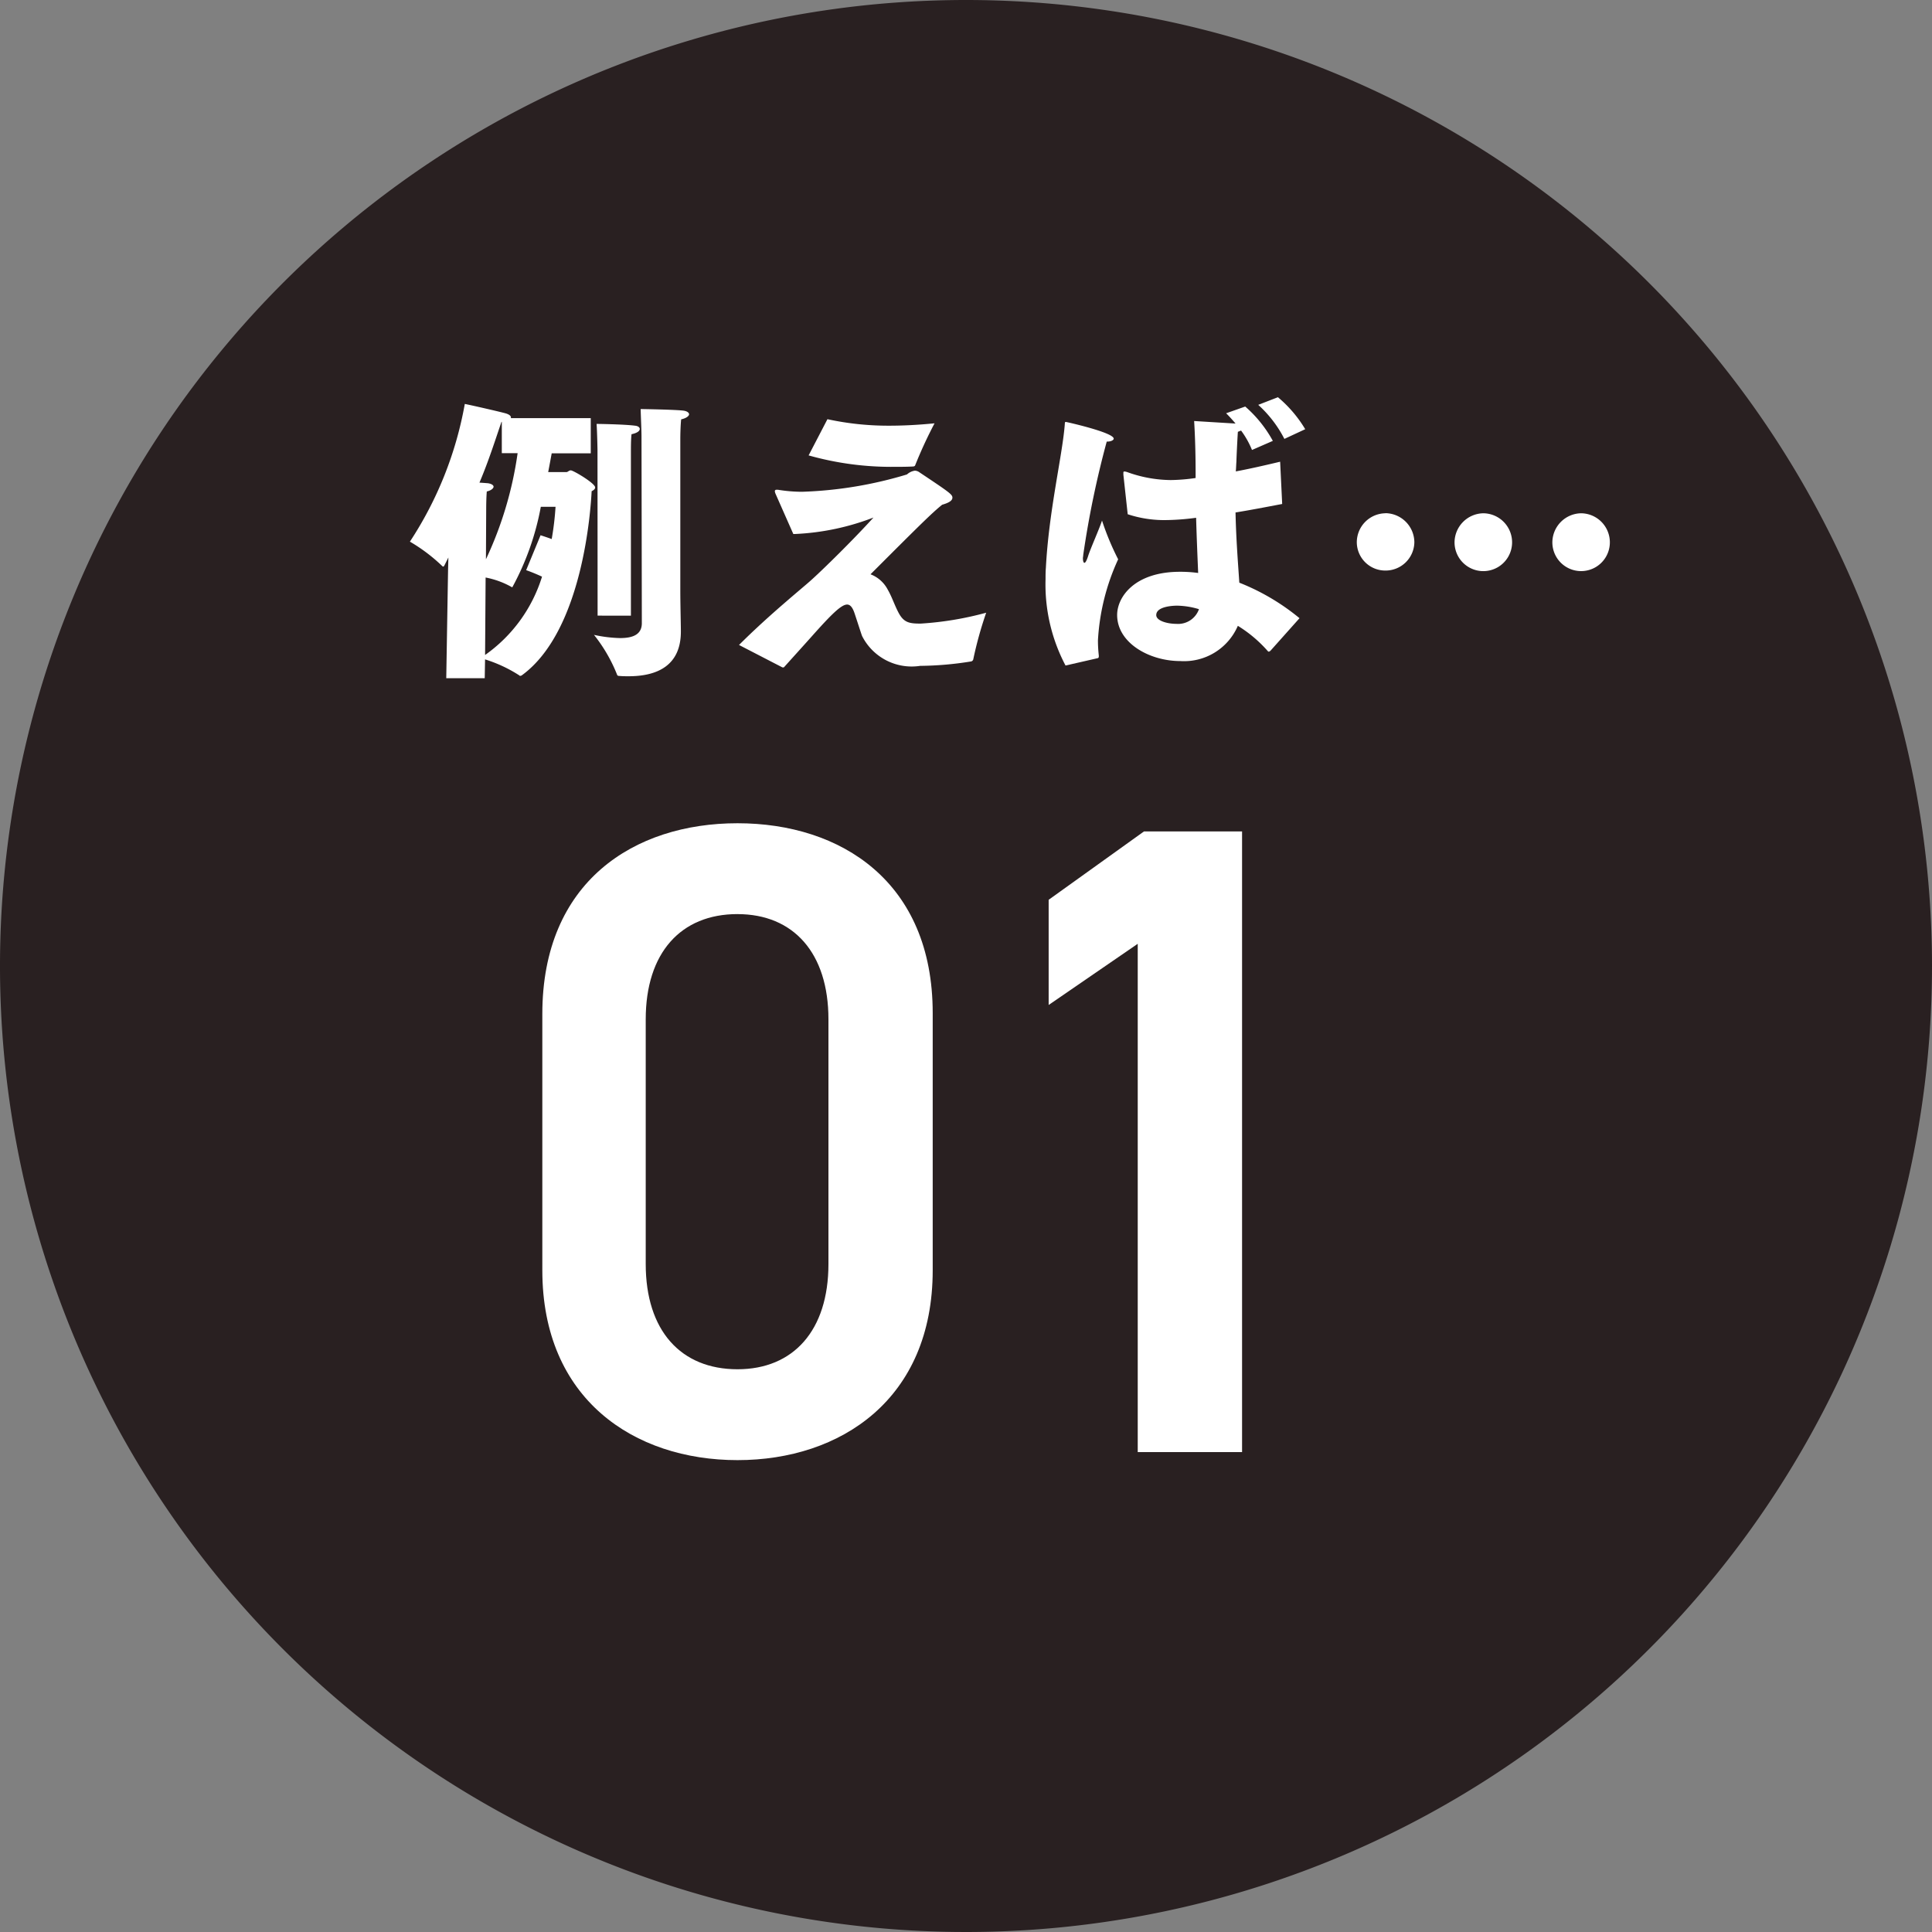
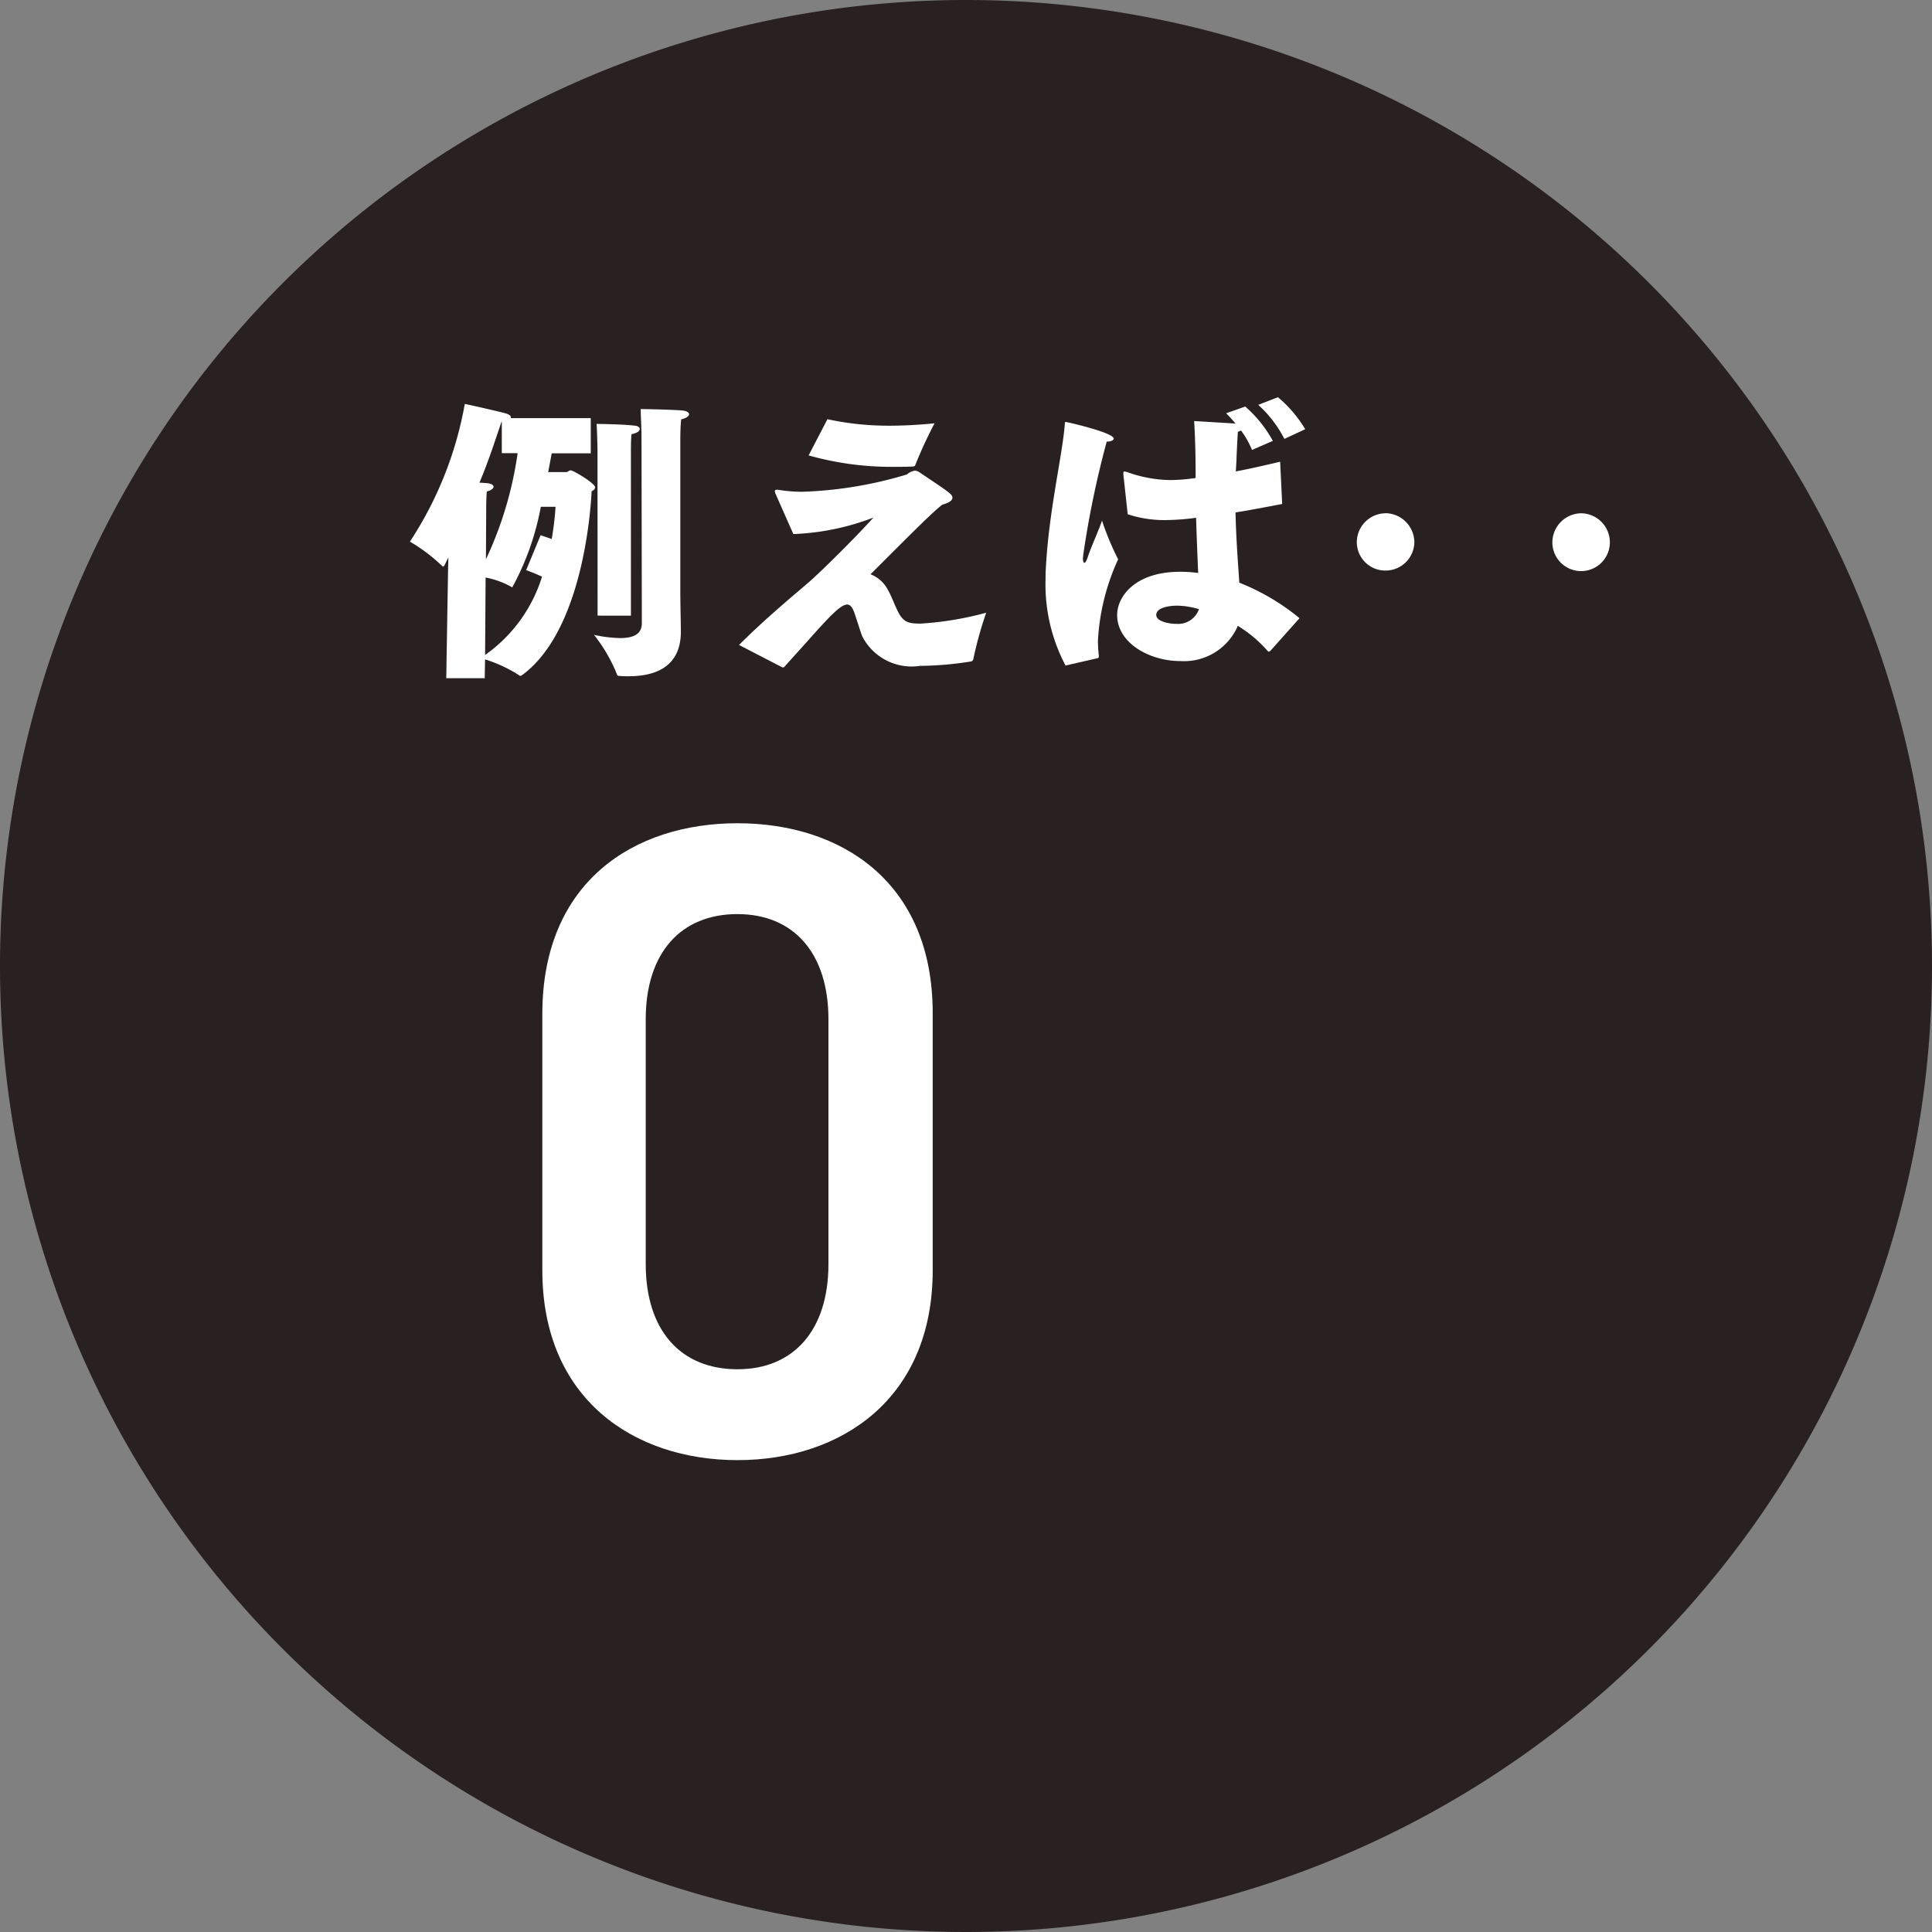
<svg xmlns="http://www.w3.org/2000/svg" width="76.478" height="76.478" viewBox="0 0 76.478 76.478">
  <rect x="0" y="0" width="76.478" height="76.478" fill="#808080" stroke="none" />
  <defs>
    <clipPath id="clip-path">
      <rect id="長方形_10" data-name="長方形 10" width="76.478" height="76.478" fill="none" />
    </clipPath>
  </defs>
  <g id="グループ_15" data-name="グループ 15" transform="translate(0 0)">
    <g id="グループ_14" data-name="グループ 14" transform="translate(0 0)" clip-path="url(#clip-path)">
      <path id="パス_48" data-name="パス 48" d="M76.478,38.24A38.239,38.239,0,1,1,38.238,0a38.24,38.24,0,0,1,38.24,38.24" transform="translate(0 0)" fill="#292021" />
      <path id="パス_49" data-name="パス 49" d="M10.48,15.44l.013-.523-.139.279c-.025.047-.036.081-.071.081-.011,0-.024-.011-.047-.034a6.746,6.746,0,0,0-1.266-.953,14.581,14.581,0,0,0,2.173-5.451c.244.047,1.523.338,1.652.384s.174.1.174.152V9.4h3.16v1.393H14.583c-.034.186-.081.441-.139.744h.72c.058,0,.1-.069.175-.069.1,0,.964.512.964.675,0,.071-.071.116-.139.15-.036.7-.338,5.5-2.744,7.274a.142.142,0,0,1-.08.036c-.013,0-.024,0-.047-.024a5.53,5.53,0,0,0-1.348-.628l-.013.744H10.409Zm1.5-.452a14.672,14.672,0,0,0,1.254-4.2h-.626V9.548h-.013c-.232.675-.51,1.558-.872,2.406.188.011.327.024.338.024.15.024.221.081.221.139s-.094.15-.268.186c-.024.266-.024.686-.024.686Zm-.034,3.788a5.934,5.934,0,0,0,2.254-3.1c-.349-.163-.628-.257-.628-.257l.57-1.382s.185.058.441.15a11.313,11.313,0,0,0,.152-1.277h-.583a10.667,10.667,0,0,1-1.127,3.184c-.024,0-.034-.011-.058-.024a3.371,3.371,0,0,0-1-.36Zm6.192-8.635c0-.268-.022-.686-.034-1.1,0,0,1.489.022,1.731.069.118.024.186.081.186.139s-.092.152-.313.2c-.024.2-.034.593-.034.756v6.008c0,.546.022,1.384.022,1.592v.047c0,1.313-.894,1.766-2.068,1.766-.116,0-.233,0-.349-.011-.069,0-.1-.011-.116-.071a6.169,6.169,0,0,0-.906-1.556,5.328,5.328,0,0,0,1.035.127c.523,0,.859-.15.859-.592Zm-1.742.523s-.011-.686-.036-1.035c0,0,1.082.013,1.523.071.118.011.186.069.186.127,0,.083-.1.163-.326.21-.024.2-.024.523-.024.673v6.509H16.4Z" transform="translate(7.256 7.151)" fill="#fff" />
      <path id="パス_50" data-name="パス 50" d="M16.171,18.11c1.2-1.2,2.5-2.243,2.871-2.58.488-.441,1.661-1.592,2.451-2.464a9.811,9.811,0,0,1-3.1.651H18.32l-.707-1.6a.337.337,0,0,1-.024-.094c0-.034.024-.058.069-.058h.047a6,6,0,0,0,.964.081,16.084,16.084,0,0,0,4.15-.686.592.592,0,0,1,.313-.15.33.33,0,0,1,.186.069c1.185.791,1.3.872,1.3,1s-.163.21-.405.28c-.407.324-.977.894-2.837,2.753a1.291,1.291,0,0,1,.686.615c.163.28.268.617.431.919.208.384.429.418.87.418a12.823,12.823,0,0,0,2.592-.431,15.221,15.221,0,0,0-.512,1.849.111.111,0,0,1-.092.081,13.167,13.167,0,0,1-2.01.174,2.2,2.2,0,0,1-2.3-1.185c-.047-.128-.221-.673-.3-.906s-.174-.336-.291-.336c-.232,0-.628.394-1.395,1.255-.279.313-.615.684-1.08,1.2a.063.063,0,0,1-.058.034.073.073,0,0,1-.047-.011Zm3.5-8.937a11.375,11.375,0,0,0,2.44.257c.523,0,1.1-.025,1.8-.094A17.565,17.565,0,0,0,23.143,11c-.011.034-.058.045-.092.045-.232.013-.452.013-.662.013a12.077,12.077,0,0,1-3.463-.452Z" transform="translate(13.083 7.421)" fill="#fff" />
      <path id="パス_51" data-name="パス 51" d="M23.669,19.313a6.879,6.879,0,0,1-.791-3.417c0-.15,0-.3.013-.452.116-2.231.639-4.382.744-5.624.011-.116,0-.15.047-.15.024,0,1.894.418,1.894.662,0,.056-.1.116-.255.116H25.3a37.81,37.81,0,0,0-.93,4.485c0,.047-.013.094-.013.128,0,.116.024.186.06.186s.081-.071.139-.244c.081-.279.441-1.069.557-1.429a10.643,10.643,0,0,0,.639,1.534,8.817,8.817,0,0,0-.8,3.207,5.367,5.367,0,0,0,.034.6v.034c0,.071-.034.071-.081.081Zm2.29-7.553V11.69c0-.034,0-.058.045-.058a.505.505,0,0,1,.107.024,5.173,5.173,0,0,0,1.719.315,7.291,7.291,0,0,0,.988-.081v-.21c0-.523-.011-1.279-.058-2.046,0,0,1.14.071,1.639.1-.128-.15-.255-.291-.373-.407l.756-.266a4.935,4.935,0,0,1,1.093,1.359l-.825.36a3.492,3.492,0,0,0-.431-.767c-.047.013-.081.034-.128.047-.024.36-.058,1.093-.058,1.185-.011.128-.011.255-.024.384.535-.1,1.116-.232,1.755-.384l.081,1.673c-.673.128-1.277.244-1.847.336.024,1.093.1,2.012.15,2.779a8.855,8.855,0,0,1,2.383,1.406l-1.151,1.29c-.034.024-.047.034-.069.034s-.024-.011-.047-.034a5.222,5.222,0,0,0-1.174-.988,2.317,2.317,0,0,1-2.278,1.395c-1.232,0-2.5-.722-2.5-1.824,0-.709.686-1.71,2.487-1.71a5.189,5.189,0,0,1,.72.047c-.024-.593-.058-1.36-.081-2.185a9.62,9.62,0,0,1-1.255.092,4.608,4.608,0,0,1-1.453-.232Zm2.126,5.183c-.092,0-.825.011-.825.373,0,.232.454.347.791.347a.876.876,0,0,0,.9-.581,3.16,3.16,0,0,0-.861-.139m3.987-8.251a5.008,5.008,0,0,1,1.08,1.266l-.825.384a4.7,4.7,0,0,0-1.035-1.348Z" transform="translate(18.51 7.032)" fill="#fff" />
-       <path id="パス_52" data-name="パス 52" d="M30.818,11.229a1.16,1.16,0,0,1,1.149,1.151A1.138,1.138,0,0,1,30.818,13.5a1.126,1.126,0,0,1-1.129-1.116,1.149,1.149,0,0,1,1.129-1.151m3.88,0a1.15,1.15,0,0,1,1.138,1.151,1.139,1.139,0,0,1-2.278,0,1.16,1.16,0,0,1,1.14-1.151m3.87,0a1.15,1.15,0,0,1,1.138,1.151,1.138,1.138,0,0,1-2.276,0,1.158,1.158,0,0,1,1.138-1.151" transform="translate(24.02 9.085)" fill="#fff" />
+       <path id="パス_52" data-name="パス 52" d="M30.818,11.229a1.16,1.16,0,0,1,1.149,1.151A1.138,1.138,0,0,1,30.818,13.5a1.126,1.126,0,0,1-1.129-1.116,1.149,1.149,0,0,1,1.129-1.151m3.88,0m3.87,0a1.15,1.15,0,0,1,1.138,1.151,1.138,1.138,0,0,1-2.276,0,1.158,1.158,0,0,1,1.138-1.151" transform="translate(24.02 9.085)" fill="#fff" />
      <path id="パス_53" data-name="パス 53" d="M19.593,43.225c-4.1,0-7.726-2.421-7.726-7.513V25.563c0-5.234,3.631-7.549,7.726-7.549s7.727,2.316,7.727,7.513V35.712c0,5.093-3.631,7.513-7.727,7.513m0-21.615c-2.243,0-3.633,1.532-3.633,4.166v9.686c0,2.636,1.389,4.166,3.633,4.166,2.207,0,3.6-1.53,3.6-4.166V25.777c0-2.634-1.389-4.166-3.6-4.166" transform="translate(9.601 14.574)" fill="#fff" />
-       <path id="パス_54" data-name="パス 54" d="M30.6,42.762h-4.13V22.642l-3.526,2.422V20.9l3.774-2.706H30.6Z" transform="translate(18.567 14.718)" fill="#fff" />
    </g>
  </g>
</svg>